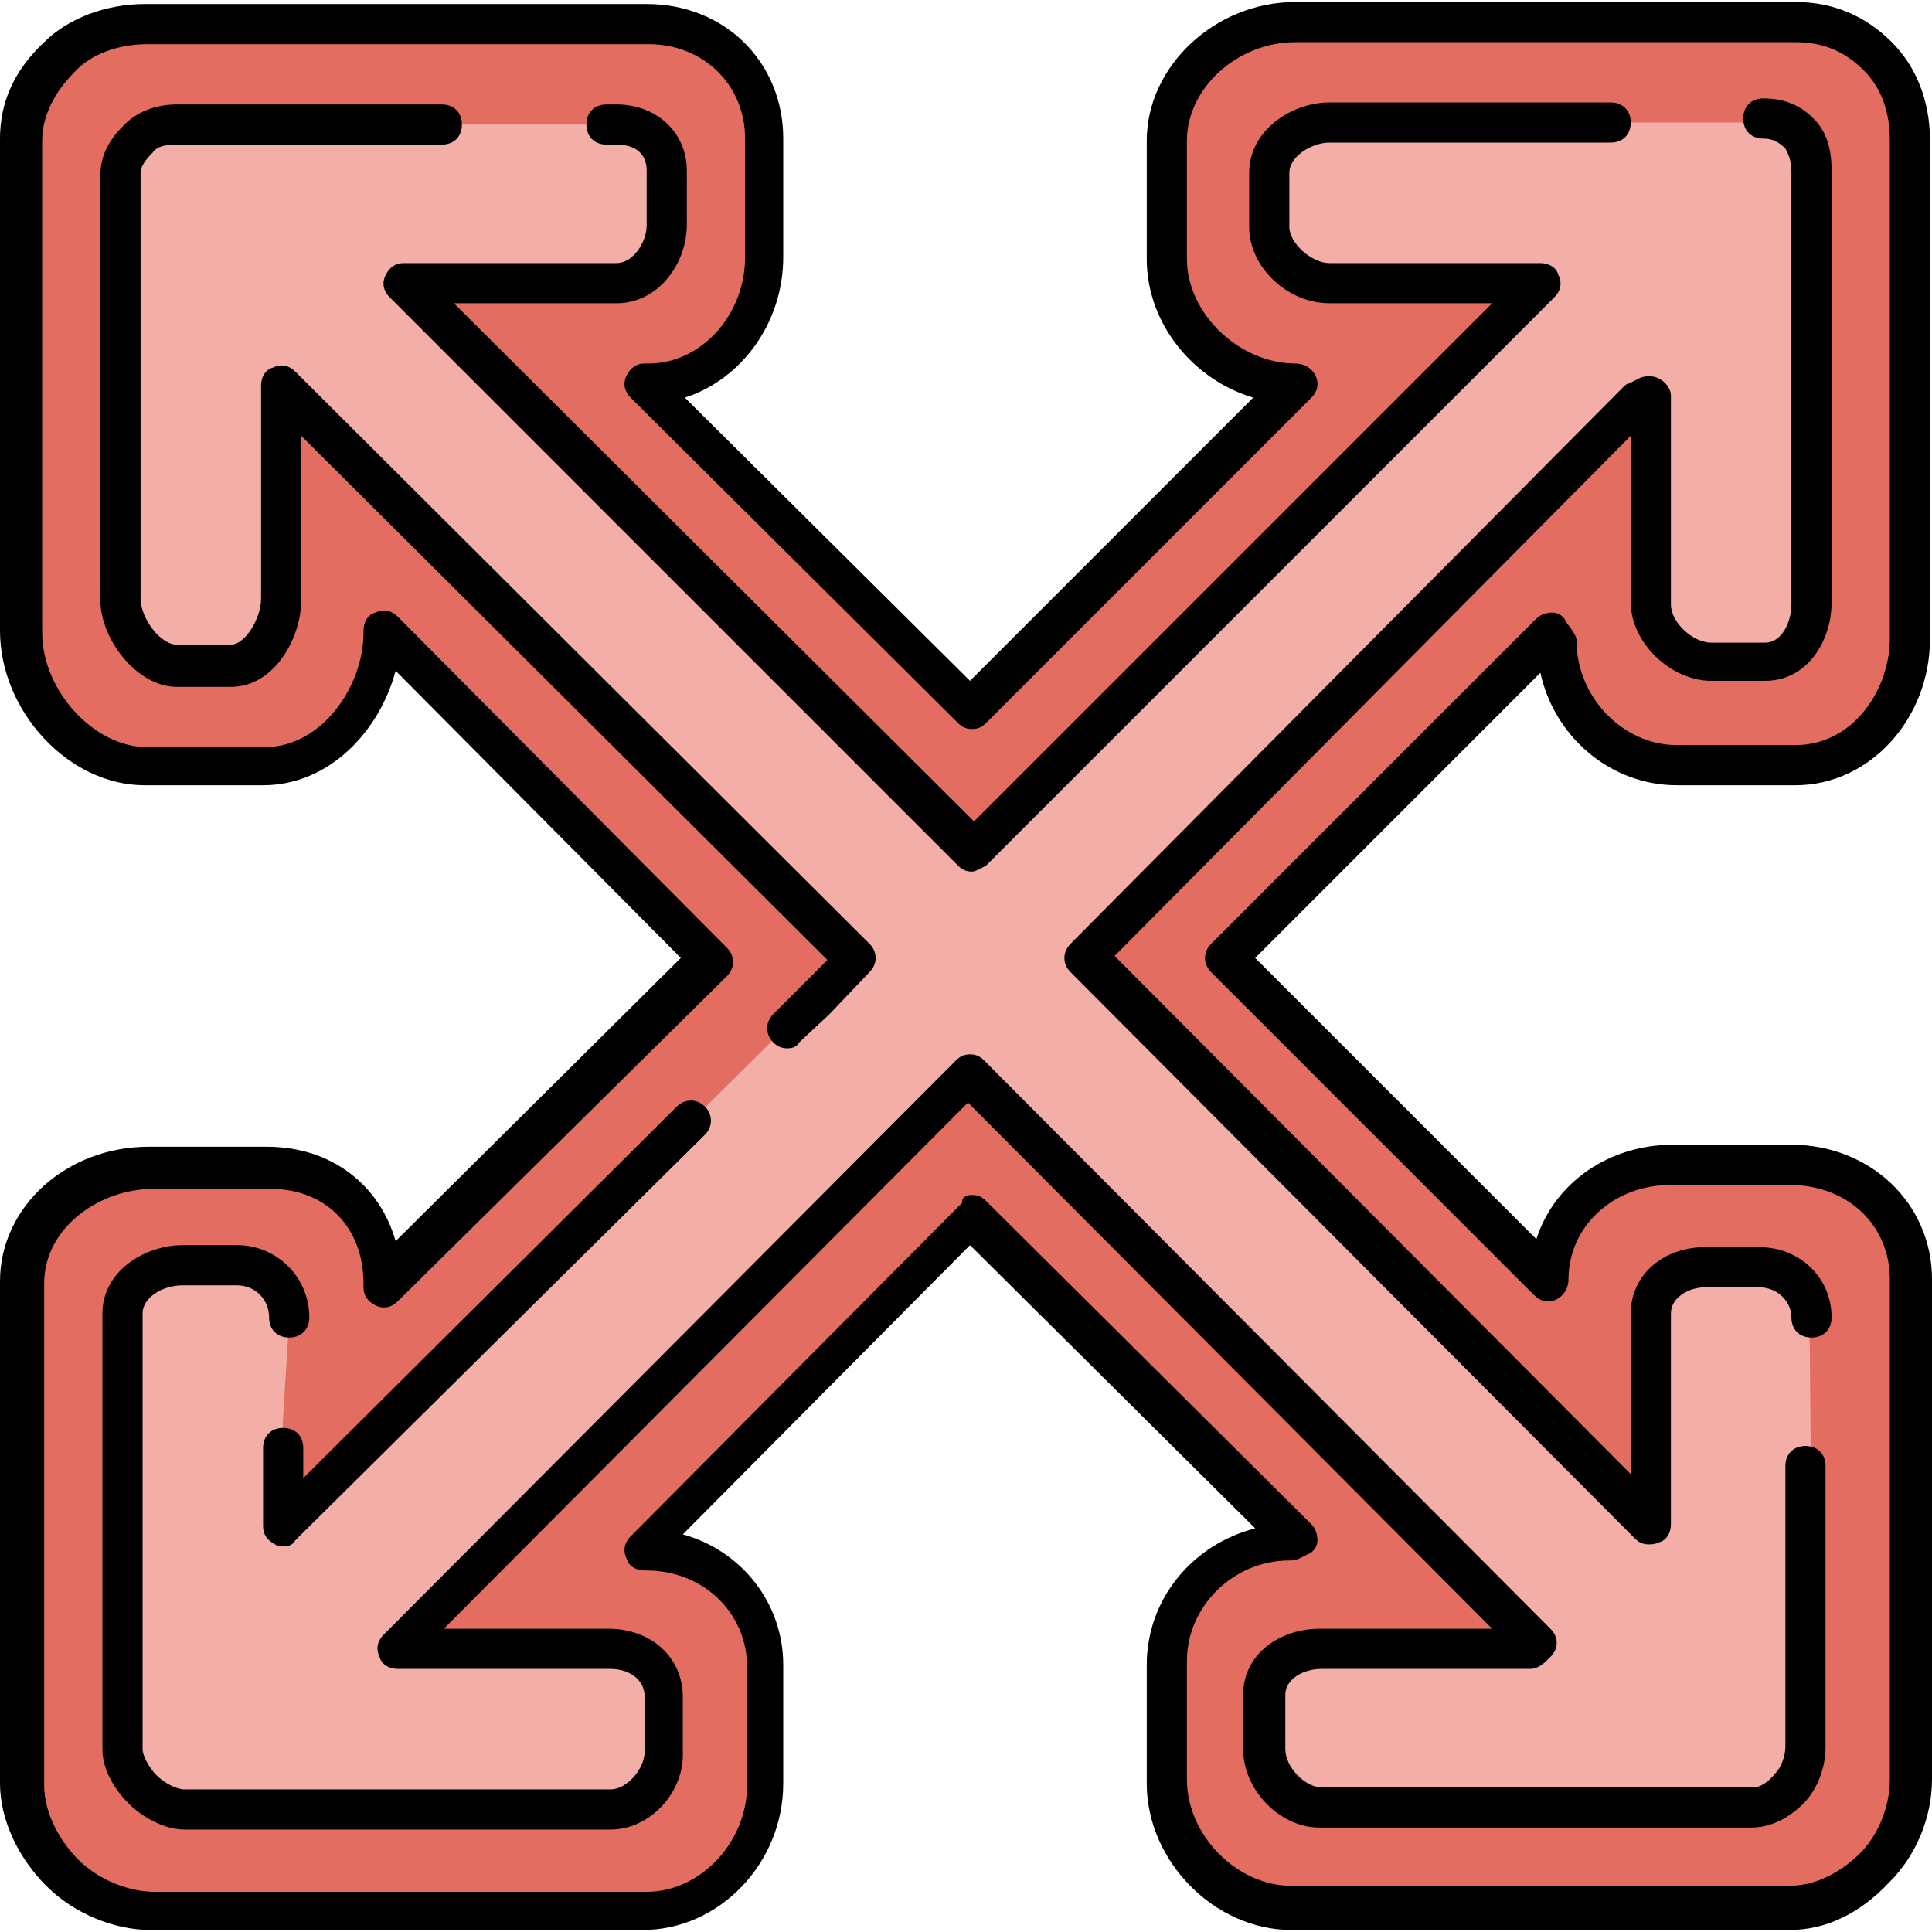
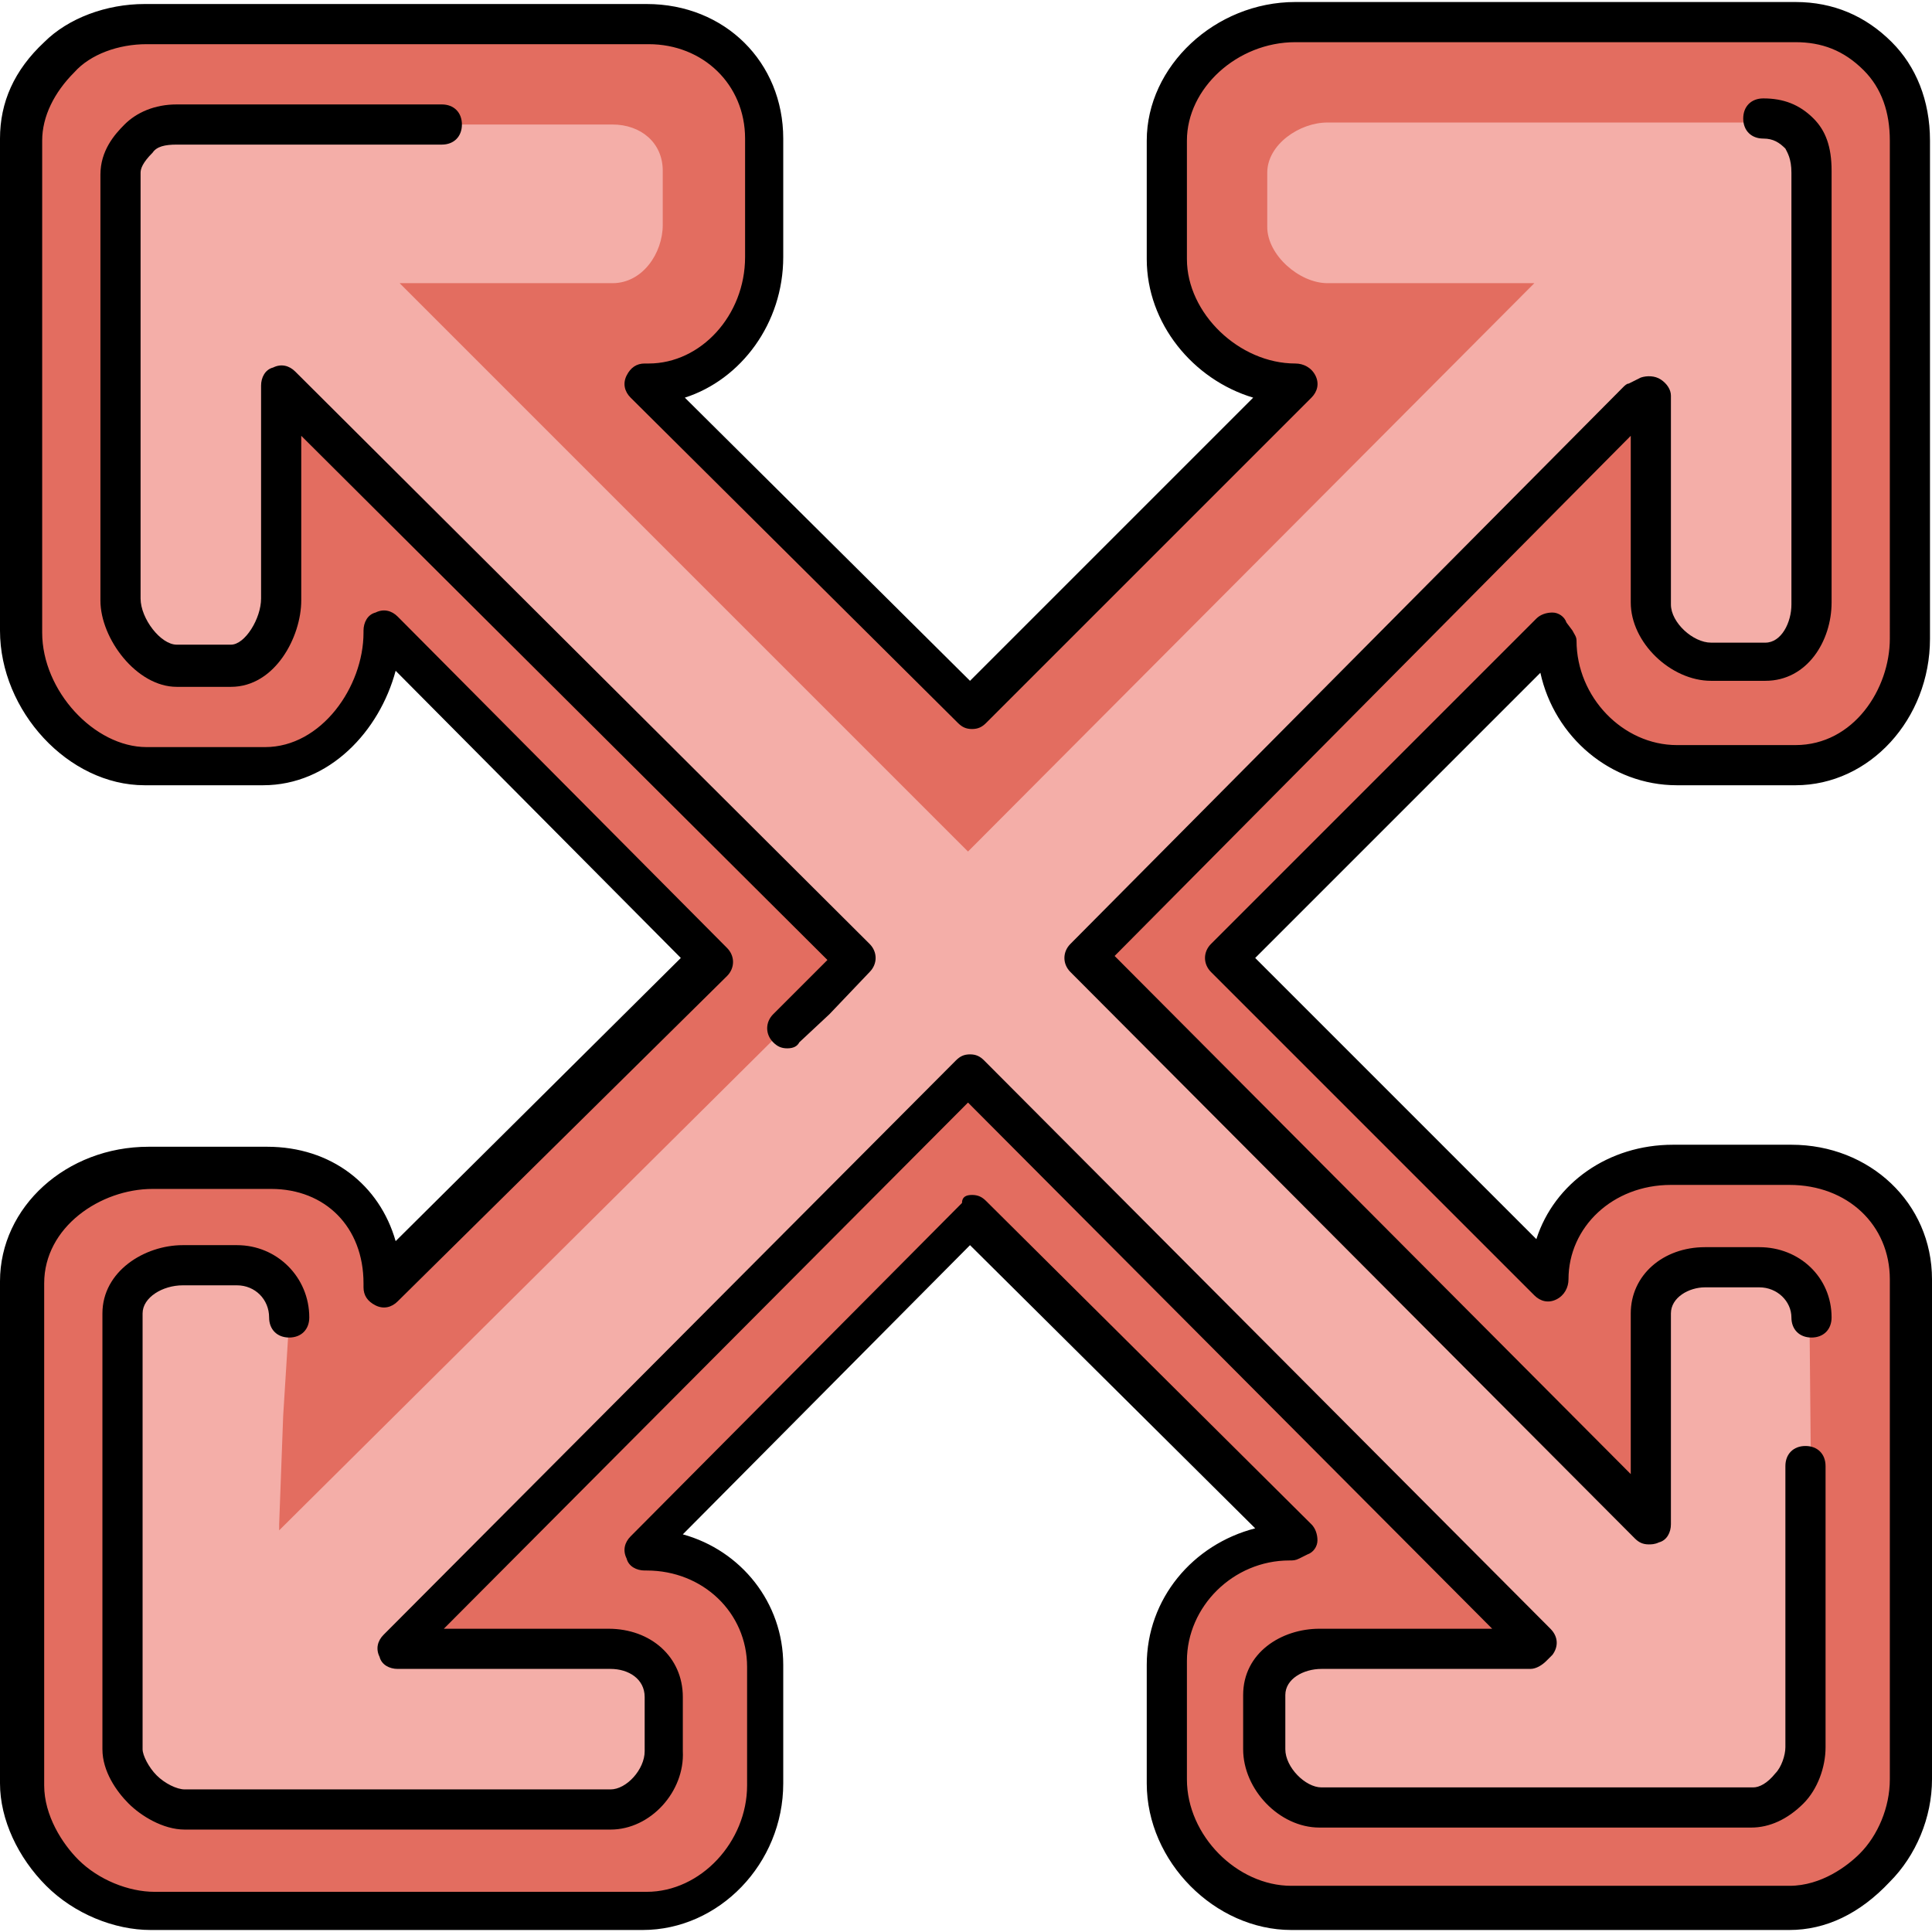
<svg xmlns="http://www.w3.org/2000/svg" height="800px" width="800px" version="1.1" id="Layer_1" viewBox="0 0 384.8 384.8" xml:space="preserve">
  <path style="fill:#E36D60;" d="M357.6,4.4H258c-13.2,0-25.6,10.4-25.6,23.6v23.6c0,13.2,12.4,24.8,25.6,24.8h0.4l-64.8,64.8  l-65.2-64.8h0.8c13.2,0,23.2-12,23.2-25.2V27.6c0-13.2-10-22.8-23.2-22.8h-100c-6.8,0-12.8,2.4-17.2,6.4c-4.4,4.4-7.6,10-7.6,16.4  v98c0,13.2,11.6,26.8,24.8,26.8h23.6c13.2,0,23.6-13.6,23.6-26.8v-0.4l65.6,66L76.4,256v-0.8c0-13.2-9.2-22.8-22.4-22.8H30.4  c-13.2,0-25.6,9.6-25.6,22.8v100c0,6.8,3.6,13.2,8,17.6s11.2,7.6,18,7.6h98c13.2,0,24-12,24-25.2v-23.6c0-13.2-10.8-23.2-24-23.2  h-0.4l66-66.4l64.8,64.4l-1.6,0.8c-13.2,0-24.4,10.8-24.4,24v23.6c0,13.2,11.6,25.2,24.8,25.2h99.2c6.8,0,12.4-3.2,16.8-7.6  c4.4-4.4,7.2-11.2,7.2-17.6v-99.6c0-13.2-10.8-22.8-24-22.8h-23.6c-13.2,0-24.4,9.6-24.4,22.8v0.4l-64.4-64.4l64.8-64.8l1.2,1.6  c0,13.2,10.8,24.8,24,24.8h23.6c13.2,0,22.8-12,22.8-25.2V28.4c0-6.8-2-12.4-6.4-16.8C369.6,6.8,364.4,4.4,357.6,4.4z" />
  <path style="fill:#F4AEA8;" d="M361.2,348.4c0,2.8-1.6,6.4-3.6,8c-2,2-4.8,4-8,4h-86c-5.6,0-11.2-6-11.2-11.6V338  c0-5.6,5.6-9.2,11.2-9.2H304h1.2l1.2-1.6L193.6,214.4l-114,114.4h2.8h39.2c5.6,0,10.8,3.6,10.8,9.6v10.8c0,5.6-4.8,11.6-10.8,11.6  h-16H76.8H36.4c-2.8,0-6.4-2-8.4-3.6c-2-2-4-5.2-4-8v-86.8c0-5.6,6.4-9.6,12-9.6h10.8c5.6,0,10.8,4,10.8,10L56.4,282l-0.8,21.6v1.2  l114-113.2l-114-114v2.8v39.2c0,5.6-4.4,13.2-10,13.2H34.8c-5.6,0-11.2-7.6-11.2-13.2v-16V74.8V34.4c0-2.8,1.6-5.2,3.6-6.8  c2-2,4.8-2.8,8-2.8h53.6h32h1.2c5.6,0,10,3.6,10,9.2v10.8c0,5.6-4,11.6-10,11.6H80.8h-1.2l113.2,113.2L305.6,56.4h-0.8h-40.4  c-5.6,0-12-5.6-12-11.2V34.4c0-5.6,6.4-10,12-10h16h28.8h12.4h29.6c2.8,0,4.8,0.8,6.8,2.8s2.4,4.4,2.4,7.2v86  c0,5.6-3.2,11.6-9.2,11.6h-10.8c-5.6,0-12-6-12-11.6V80v-1.2L326,80L215.6,190.8l112.8,112.8v-0.8v-41.2c0-5.6,4.8-9.2,10.8-9.2H350  c5.6,0,10.4,4,10.4,10L361.2,348.4z" />
  <path d="M328.4,307.6c-1.2,0-2-0.4-2.8-1.2L213.2,193.6c-1.6-1.6-1.6-4,0-5.6l110-110.8c0.4-0.4,0.8-0.8,1.2-0.8l2.4-1.2  c1.2-0.4,2.8-0.4,4,0.4s2,2,2,3.2v41.6c0,3.6,4.4,7.6,8,7.6h10.8c3.2,0,5.2-4,5.2-7.6v-86c0-2.8-0.8-4-1.2-4.8c-1.2-1.2-2.4-2-4.4-2  c-2.4,0-4-1.6-4-4s1.6-4,4-4c4,0,7.2,1.2,10,4c2.4,2.4,3.6,5.6,3.6,10.4v86c0,7.6-4.8,15.6-13.2,15.6h-10.8c-8,0-16-7.6-16-15.6  V86.8L222,190.4l102.8,103.2v-32c0-7.6,6.4-13.2,14.8-13.2h10.8c8,0,14.4,6,14.4,14c0,2.4-1.6,4-4,4s-4-1.6-4-4c0-3.2-2.8-6-6.4-6  h-10.8c-3.2,0-6.8,2-6.8,5.2v42c0,1.6-0.8,3.2-2.4,3.6C329.6,307.6,328.8,307.6,328.4,307.6z" />
  <path d="M121.6,364.4H36.8c-4.4,0-8.8-2.8-11.2-5.2c-2.4-2.4-5.2-6.4-5.2-10.8v-86.8c0-8.4,8.4-13.6,16-13.6h10.8  c8,0,14.4,6.4,14.4,14.4c0,2.4-1.6,4-4,4s-4-1.6-4-4c0-3.6-2.8-6.4-6.4-6.4H36.4c-4,0-8,2.4-8,5.6v86.8c0,1.2,1.2,3.6,2.8,5.2  s4,2.8,5.6,2.8h84.8c3.2,0,6.8-4,6.8-7.6V338c0-3.6-3.2-5.6-6.8-5.6H79.2c-1.6,0-3.2-0.8-3.6-2.4c-0.8-1.6-0.4-3.2,0.8-4.4  l114-114.4c0.8-0.8,1.6-1.2,2.8-1.2l0,0c1.2,0,2,0.4,2.8,1.2l112.8,113.2c1.6,1.6,1.6,3.6,0.4,5.2l-1.2,1.2c-0.8,0.8-2,1.6-3.2,1.6  h-41.6c-3.6,0-7.2,2-7.2,5.2v10.8c0,3.6,4,7.6,7.2,7.6h86c1.2,0,2.8-0.8,4.4-2.8c1.2-1.2,2-3.6,2-5.2v-56c0-2.4,1.6-4,4-4s4,1.6,4,4  v56c0,4-1.6,8.4-4.4,11.2c-3.2,3.2-6.8,4.8-10.4,4.8h-86c-8,0-15.2-7.6-15.2-15.6v-10.8c0-8.4,7.6-13.2,15.2-13.2h34.4L192.8,219.6  L88.4,324.4h32.8c8.4,0,14.8,5.6,14.8,13.6v10.8C136.4,356.8,129.6,364.4,121.6,364.4z" />
-   <path d="M56.4,308c-0.4,0-1.2,0-1.6-0.4c-1.6-0.8-2.4-2-2.4-3.6v-15.6c0-2.4,1.6-4,4-4s4,1.6,4,4v6l74.4-74c1.6-1.6,4-1.6,5.6,0  s1.6,4,0,5.6l-81.6,80.8C58.4,307.6,57.6,308,56.4,308z" />
  <path d="M156.8,208.8c-1.2,0-2-0.4-2.8-1.2c-1.6-1.6-1.6-4,0-5.6l5.6-5.6l5.2-5.2L60,86.8v32.8c0,7.2-5.2,17.2-14,17.2H35.2  c-8,0-15.2-9.6-15.2-17.2V34.8c0-4.8,2.8-8,4.8-10c2.4-2.4,6-4,10.4-4H88c2.4,0,4,1.6,4,4s-1.6,4-4,4H35.2c-2.4,0-4,0.4-4.8,1.6  c-2,2-2.4,3.2-2.4,4v84.8c0,4,4,9.2,7.2,9.2H46c2.8,0,6-5.2,6-9.2V76.8c0-1.6,0.8-3.2,2.4-3.6c1.6-0.8,3.2-0.4,4.4,0.8l114.4,114  c1.6,1.6,1.6,4,0,5.6l-8,8.4l-6,5.6C158.8,208.4,158,208.8,156.8,208.8z" />
-   <path d="M193.6,173.6c-1.2,0-2-0.4-2.8-1.2L77.6,59.2c-1.2-1.2-1.6-2.8-0.8-4.4s2-2.4,3.6-2.4h42.4c3.2,0,6-4,6-7.6V34  c0-3.2-2-5.2-6-5.2h-2c-2.4,0-4-1.6-4-4s1.6-4,4-4h2c8,0,14,5.6,14,13.2v10.8c0,7.6-5.6,15.6-14,15.6H90.4L194,163.6L297.2,60.4  h-32.4c-8.4,0-16-7.2-16-15.2V34.4c0-8.4,8.4-14,16-14h56c2.4,0,4,1.6,4,4s-1.6,4-4,4h-56c-3.6,0-8,2.8-8,6v10.8  c0,3.2,4.4,7.2,8,7.2h42c1.6,0,3.2,0.8,3.6,2.4c0.8,1.6,0.4,3.2-0.8,4.4L196.4,172.4C195.6,172.8,194.4,173.6,193.6,173.6  L193.6,173.6z" />
  <path d="M356.4,384.4h-99.2c-15.2,0-28.8-13.6-28.8-29.2v-23.6c0-13.2,9.2-24,21.6-27.2L193.2,248L136,305.6c11.6,3.2,20,13.6,20,26  v23.6c0,16-12.8,29.2-28,29.2H30c-7.2,0-15.2-3.2-20.8-8.8C3.6,370,0,362.4,0,355.2v-100c0-14.8,13.2-26.8,29.6-26.8h23.6  c12.8,0,22.4,7.6,25.6,18.8l56.8-56.4l-56.8-57.2c-3.2,12-13.2,22.8-26.4,22.8H28.8C13.6,156.4,0,141.6,0,125.6v-98  C0,20.4,2.8,14,8.8,8.4c4.8-4.8,12.4-7.6,20-7.6h100c15.6,0,27.2,11.6,27.2,26.8v23.6c0,13.2-8.4,24.4-19.6,28l56.8,56.4l56.4-56.4  c-12-3.6-21.2-14.8-21.2-27.6V28c0-14.8,13.6-27.6,29.6-27.6h99.6c7.6,0,14,2.8,19.2,8c4.8,4.8,7.6,11.6,7.6,19.6v99.2  c0,16-12,29.2-26.8,29.2H334c-13.2,0-24.4-9.6-27.2-22.4L250,190.8l56,56c3.6-11.2,14.4-18.8,27.2-18.8h23.6c15.6,0,28,11.6,28,26.8  v99.6c0,7.6-3.2,15.2-8.4,20.4C370.4,381.2,363.6,384.4,356.4,384.4z M193.6,238c1.2,0,2,0.4,2.8,1.2l64.8,64.4  c0.8,0.8,1.2,2,1.2,3.2s-0.8,2.4-2,2.8l-1.6,0.8c-0.8,0.4-1.2,0.4-2,0.4c-11.2,0-20.4,9.2-20.4,20v23.6c0,11.2,10,21.2,20.8,21.2  h99.2c6.4,0,11.6-4,14-6.4c3.6-3.6,6-9.2,6-14.8v-99.6c0-10.8-8.4-18.8-20-18.8h-23.6c-11.6,0-20.4,8.4-20.4,18.8  c0,1.6-0.8,3.2-2.4,4c-1.6,0.8-3.2,0.4-4.4-0.8l-64.4-64.4c-1.6-1.6-1.6-4,0-5.6l64.8-64.8c0.8-0.8,2-1.2,3.2-1.2s2.4,0.8,2.8,2  l1.2,1.6c0.4,0.8,0.8,1.2,0.8,2c0,11.2,9.2,20.8,20,20.8h23.6c11.6,0,18.8-11.2,18.8-21.2V28c0-5.6-1.6-10.4-5.2-14  c-4-4-8.4-5.6-13.6-5.6H258c-11.6,0-21.6,9.2-21.6,19.6v23.6c0,10.8,10.4,20.8,21.6,20.8c1.6,0,3.2,0.8,4,2.4s0.4,3.2-0.8,4.4  L196.4,144c-0.8,0.8-1.6,1.2-2.8,1.2l0,0c-1.2,0-2-0.4-2.8-1.2l-65.2-64.8c-1.2-1.2-1.6-2.8-0.8-4.4s2-2.4,3.6-2.4h0.8  c10.4,0,19.2-9.6,19.2-21.2V27.6c0-10.8-8.4-18.8-19.2-18.8h-100c-5.6,0-11.2,2-14.4,5.6c-4,4-6.4,8.8-6.4,13.6v98  c0,11.6,10.4,22.8,20.8,22.8h23.6c11.2,0,19.6-12,19.6-22.8v-0.4c0-1.6,0.8-3.2,2.4-3.6c1.6-0.8,3.2-0.4,4.4,0.8l65.6,66  c1.6,1.6,1.6,4,0,5.6l-65.6,64.8c-1.2,1.2-2.8,1.6-4.4,0.8c-1.6-0.8-2.4-2-2.4-3.6v-0.8c0-11.2-7.6-18.8-18.4-18.8H30.4  c-10.4,0-21.6,7.6-21.6,18.8v100c0,6,3.6,11.6,6.8,14.8c4,4,10,6.4,15.2,6.4h98c10.8,0,20-10,20-21.2V332c0-10.8-8.8-19.2-20-19.2  h-0.4c-1.6,0-3.2-0.8-3.6-2.4c-0.8-1.6-0.4-3.2,0.8-4.4l66-66.4C191.6,238.4,192.4,238,193.6,238L193.6,238z" />
</svg>